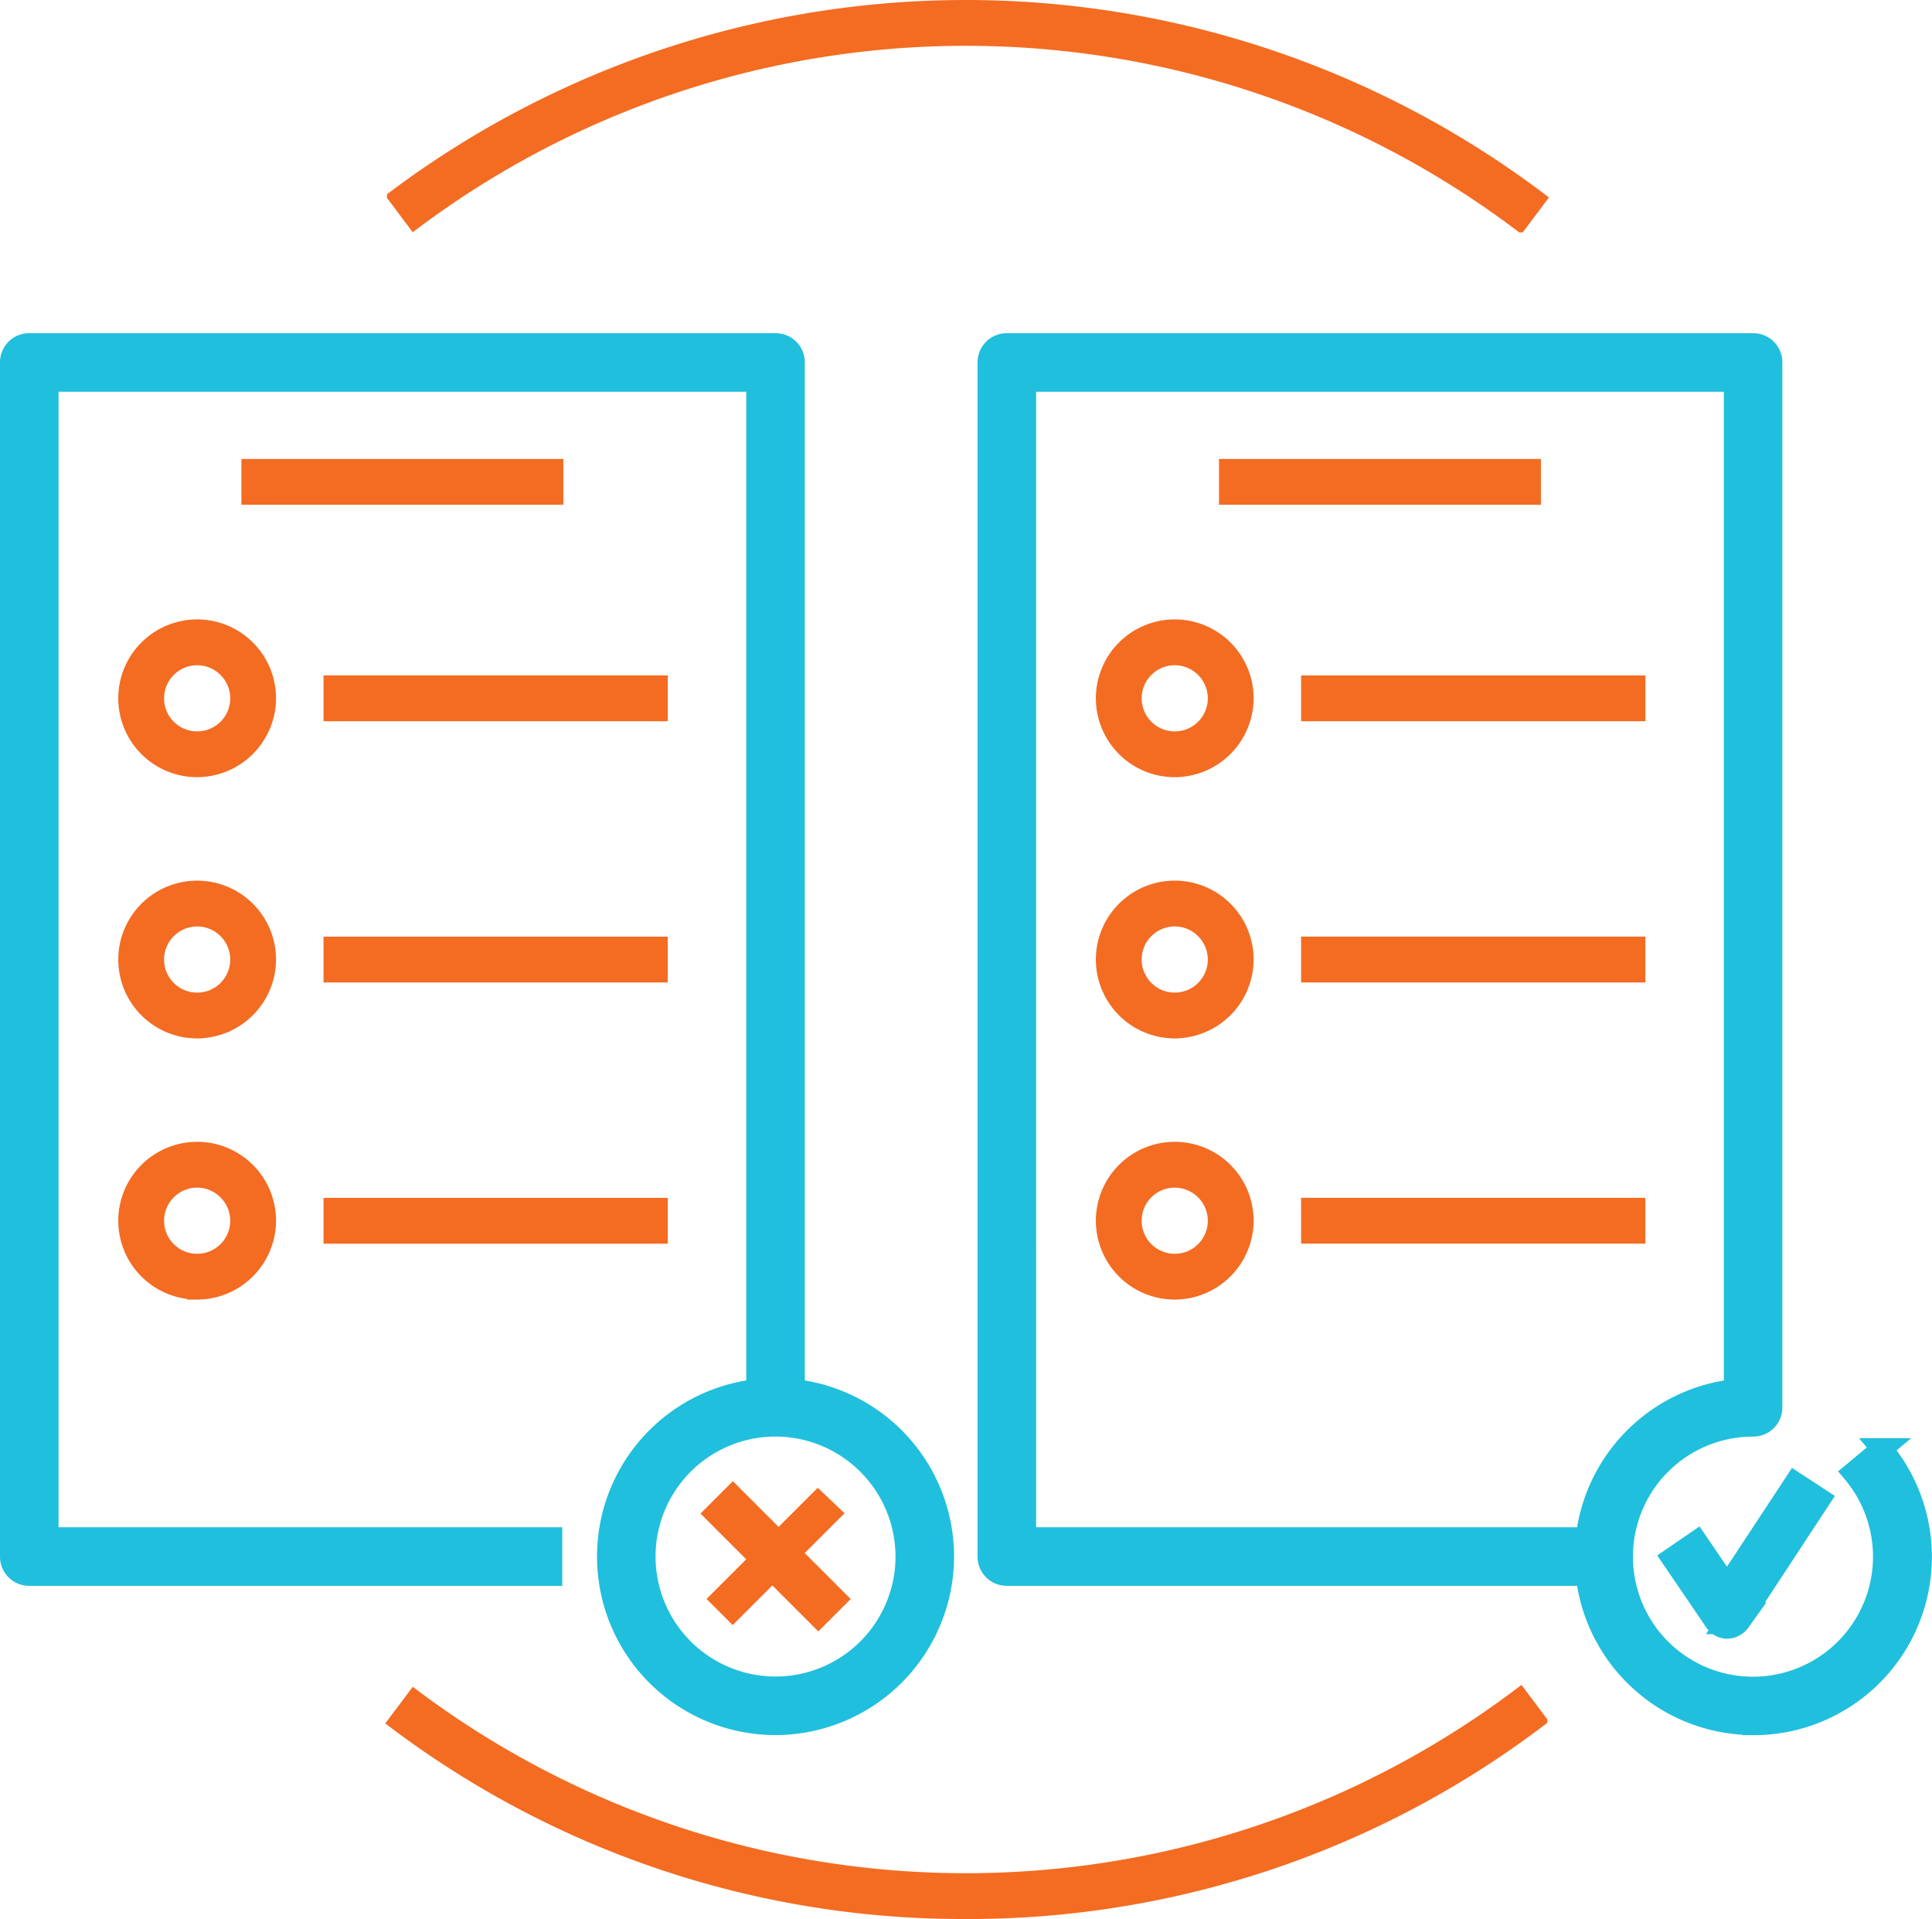
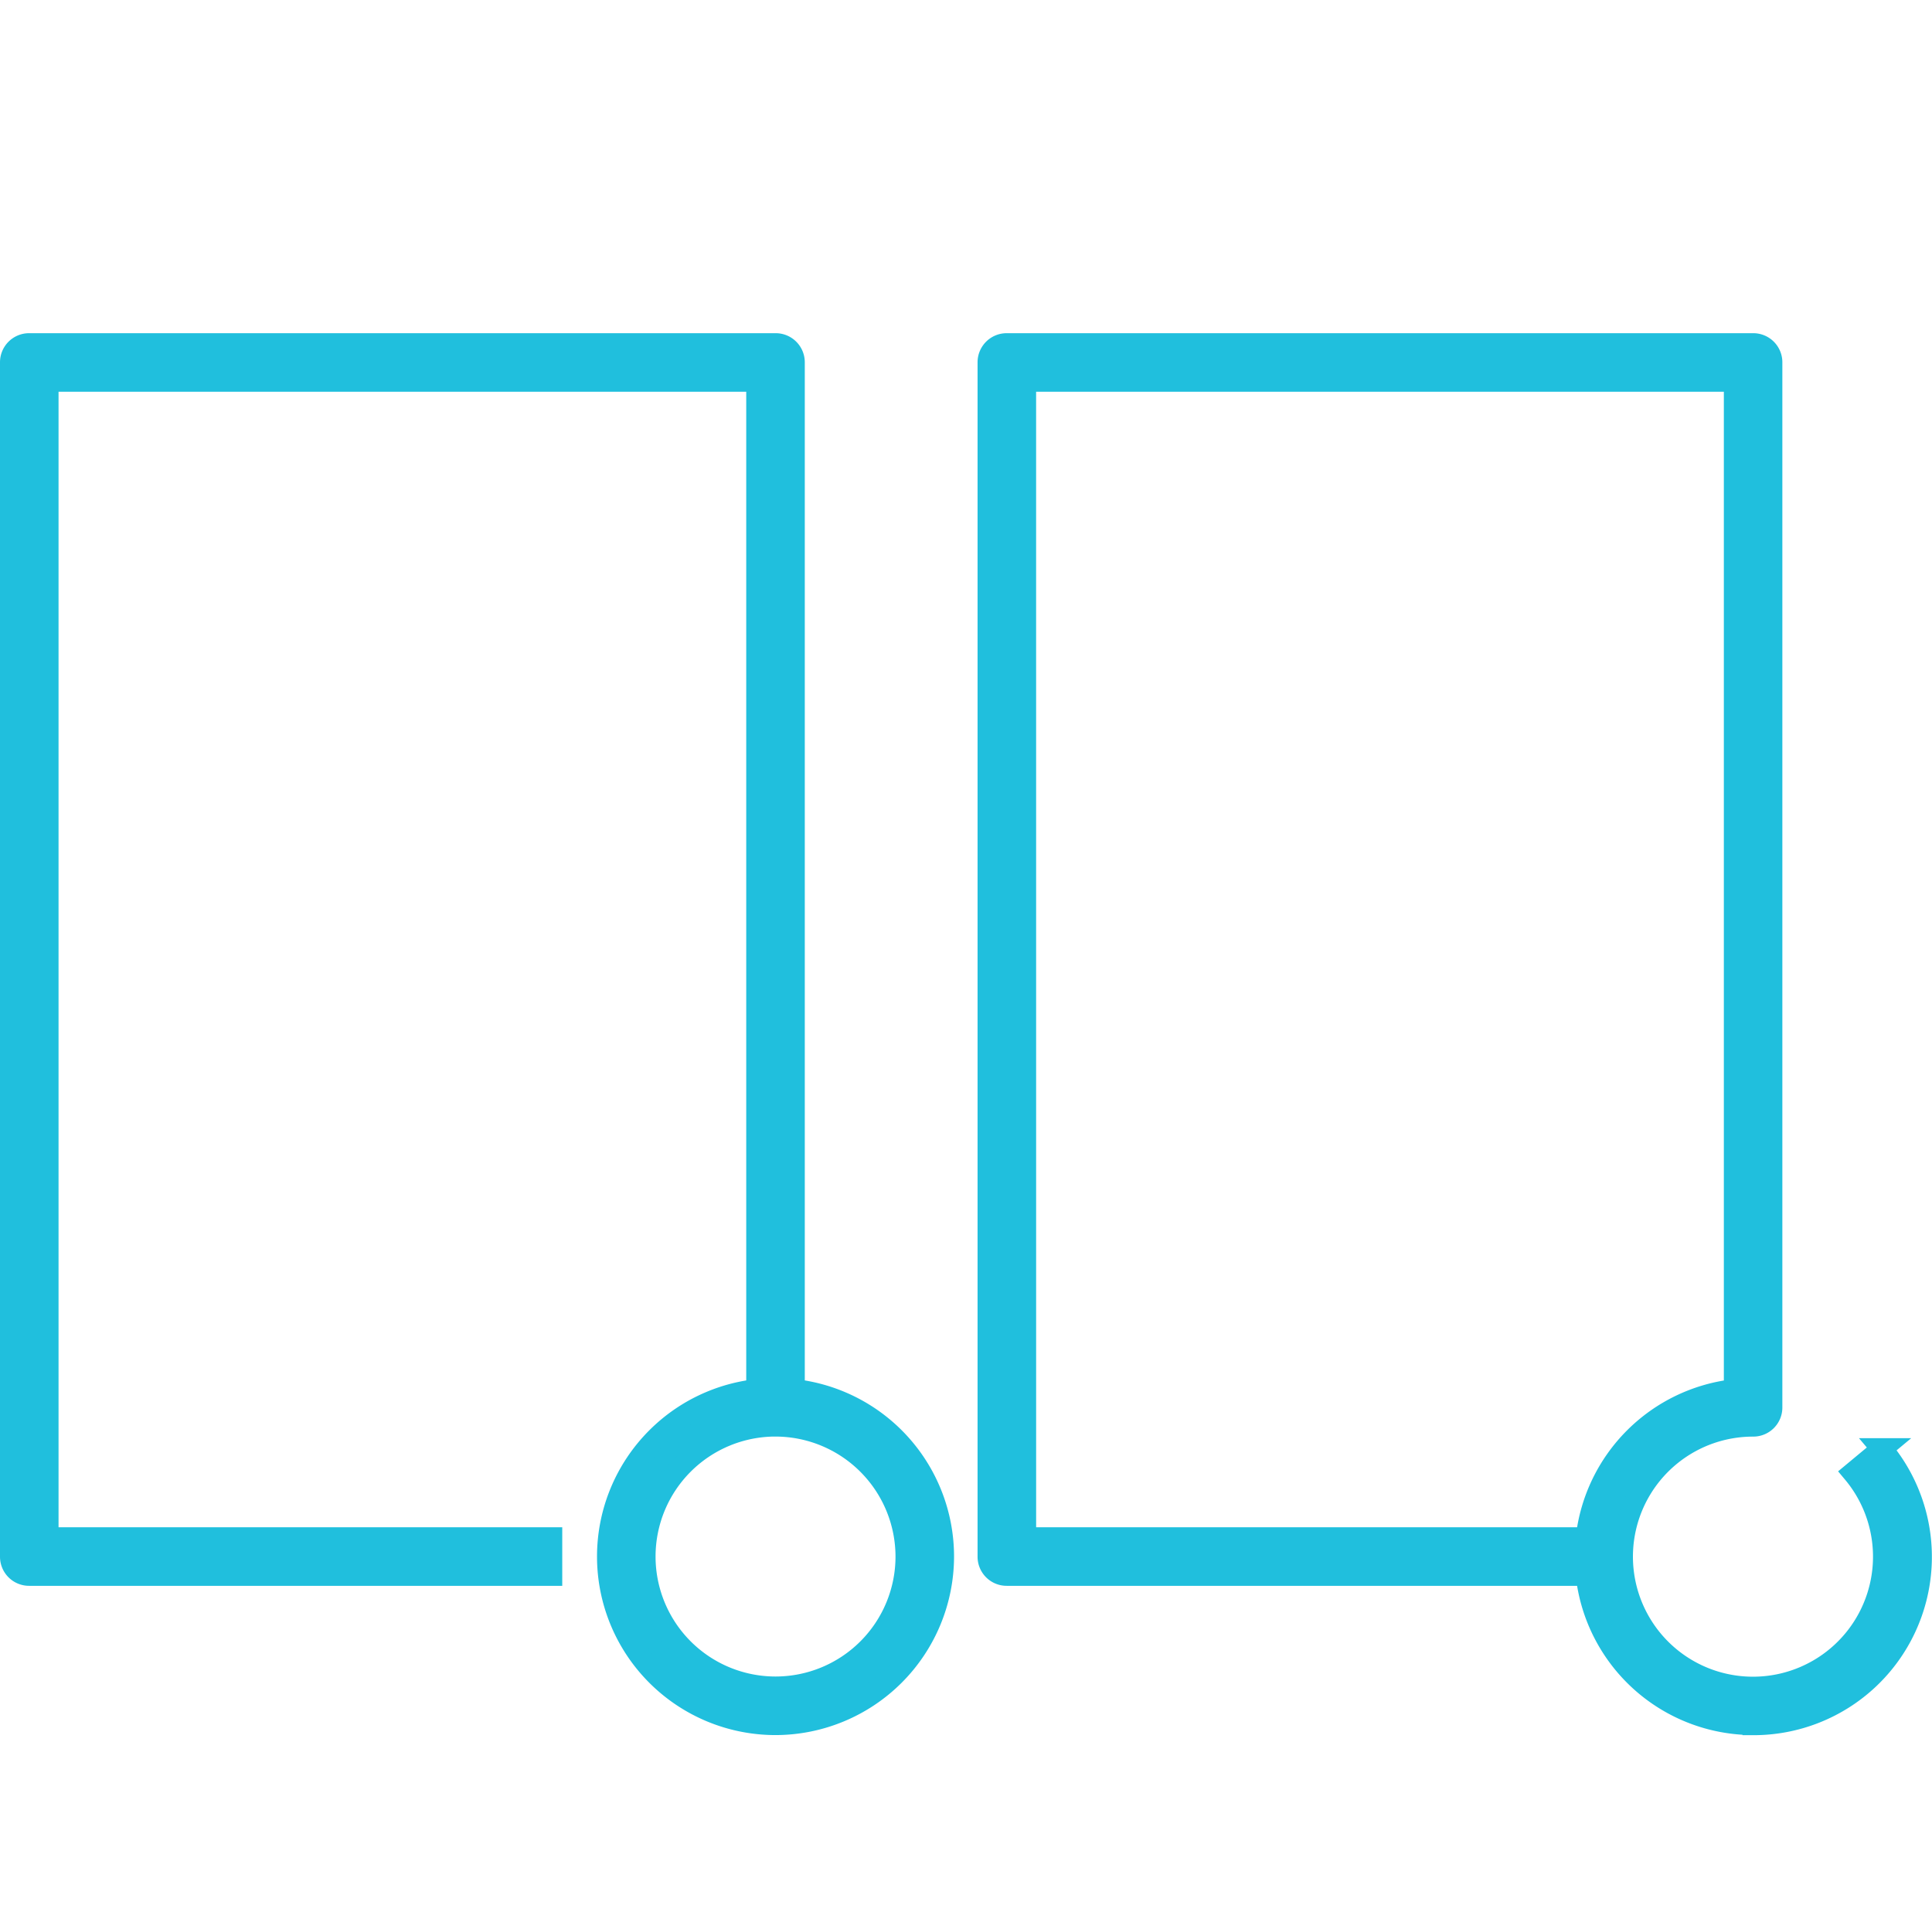
<svg xmlns="http://www.w3.org/2000/svg" width="91.018" height="90.4" viewBox="0 0 91.018 90.4">
  <g id="connection-comparison-icon" transform="translate(.5 .2)">
-     <path id="Path_22117" fill="#20bfdd" stroke="#20bfdd" stroke-width="1.5" d="M444.458 379.554a.443.443 0 0 1-.373-.209l-1.885-2.768.756-.519 1.5 2.2 3.268-4.962.765.5-3.642 5.544a.514.514 0 0 1-.389.214Z" data-name="Path 22117" transform="translate(-363.586 -303.309)" />
    <path id="Path_22118" fill="#20bfdd" stroke="#20bfdd" stroke-width="1" d="M213.965 156.039a7.917 7.917 0 0 1-7.857-7.031h-27.3a.87.87 0 0 1-.879-.879v-56.25a.87.87 0 0 1 .879-.879h35.156a.87.87 0 0 1 .879.879V141.1a.87.87 0 0 1-.879.879 6.155 6.155 0 1 0 4.711 2.2l1.354-1.125a7.9 7.9 0 0 1-6.064 12.99Zm-34.277-8.789h26.42a7.922 7.922 0 0 1 6.979-6.979V92.758h-33.4Zm-11.777 8.789a7.91 7.91 0 1 1 7.91-7.91 7.922 7.922 0 0 1-7.911 7.91Zm0-14.063a6.152 6.152 0 1 0 6.152 6.152 6.159 6.159 0 0 0-6.153-6.151Z" data-name="Path 22118" transform="translate(-131.875 -75.004)" />
-     <path id="Path_22120" fill="#f36c22" stroke="#f36c22" stroke-width=".4" d="m58.753 69.857 5.269 5.269-1.243 1.243L57.51 71.1ZM39.668 31.816h15.82v1.758h-15.82Zm-6.152 4.395a3.516 3.516 0 1 1 3.515-3.511 3.526 3.526 0 0 1-3.515 3.511Zm0-5.273a1.758 1.758 0 1 0 1.757 1.762 1.763 1.763 0 0 0-1.757-1.763Zm6.152 13.184h15.82v1.758h-15.82Zm-6.152 4.395A3.516 3.516 0 1 1 37.031 45a3.526 3.526 0 0 1-3.515 3.516Zm0-5.273A1.758 1.758 0 1 0 35.273 45a1.763 1.763 0 0 0-1.757-1.758Zm6.152 13.184h15.82v1.758h-15.82Zm-6.152 4.392a3.516 3.516 0 1 1 3.515-3.52 3.526 3.526 0 0 1-3.515 3.52Zm0-5.273a1.758 1.758 0 1 0 1.757 1.753 1.763 1.763 0 0 0-1.757-1.753Zm52.207-23.73h15.82v1.758h-15.82Zm-6.153 4.394a3.516 3.516 0 1 1 3.516-3.511 3.526 3.526 0 0 1-3.516 3.511Zm0-5.273a1.758 1.758 0 1 0 1.758 1.762 1.763 1.763 0 0 0-1.758-1.763Zm6.152 13.184h15.82v1.758H85.723Zm-6.152 4.394A3.516 3.516 0 1 1 83.086 45a3.526 3.526 0 0 1-3.516 3.516Zm0-5.273A1.758 1.758 0 1 0 81.328 45a1.763 1.763 0 0 0-1.758-1.758Zm6.152 13.184h15.82v1.758H85.723ZM79.57 60.82a3.516 3.516 0 1 1 3.516-3.52 3.526 3.526 0 0 1-3.516 3.52Zm0-5.273a1.758 1.758 0 1 0 1.758 1.753 1.763 1.763 0 0 0-1.758-1.753Zm16.295-45a43.253 43.253 0 0 0-52.154-.088l-1.055-1.406a45.01 45.01 0 0 1 54.264.088ZM69.727 90a44.564 44.564 0 0 1-27.07-9.053l1.055-1.406a43.253 43.253 0 0 0 52.154-.088l1.055 1.406A44.629 44.629 0 0 1 69.727 90ZM35.8 21.621h14.766v1.758H35.8Zm46.055 0h14.766v1.758H81.855Z" data-name="Path 22120" transform="translate(-24.727)" />
    <path id="Path_22121" fill="#20bfdd" stroke="#20bfdd" stroke-width="1" d="M25.488 149.008H.879a.87.87 0 0 1-.879-.879v-56.25A.87.87 0 0 1 .879 91h35.156a.87.87 0 0 1 .879.879V141.1h-1.758V92.758H1.758v54.492h23.73Z" data-name="Path 22121" transform="translate(0 -75.004)" />
-     <path id="Path_22122" fill="#f36c22" d="m43.6 80.281-1.261-1.2L37.1 84.32l1.232 1.232 5.581-5.581" data-name="Path 22122" transform="translate(-4.315 -9.197)" />
  </g>
</svg>